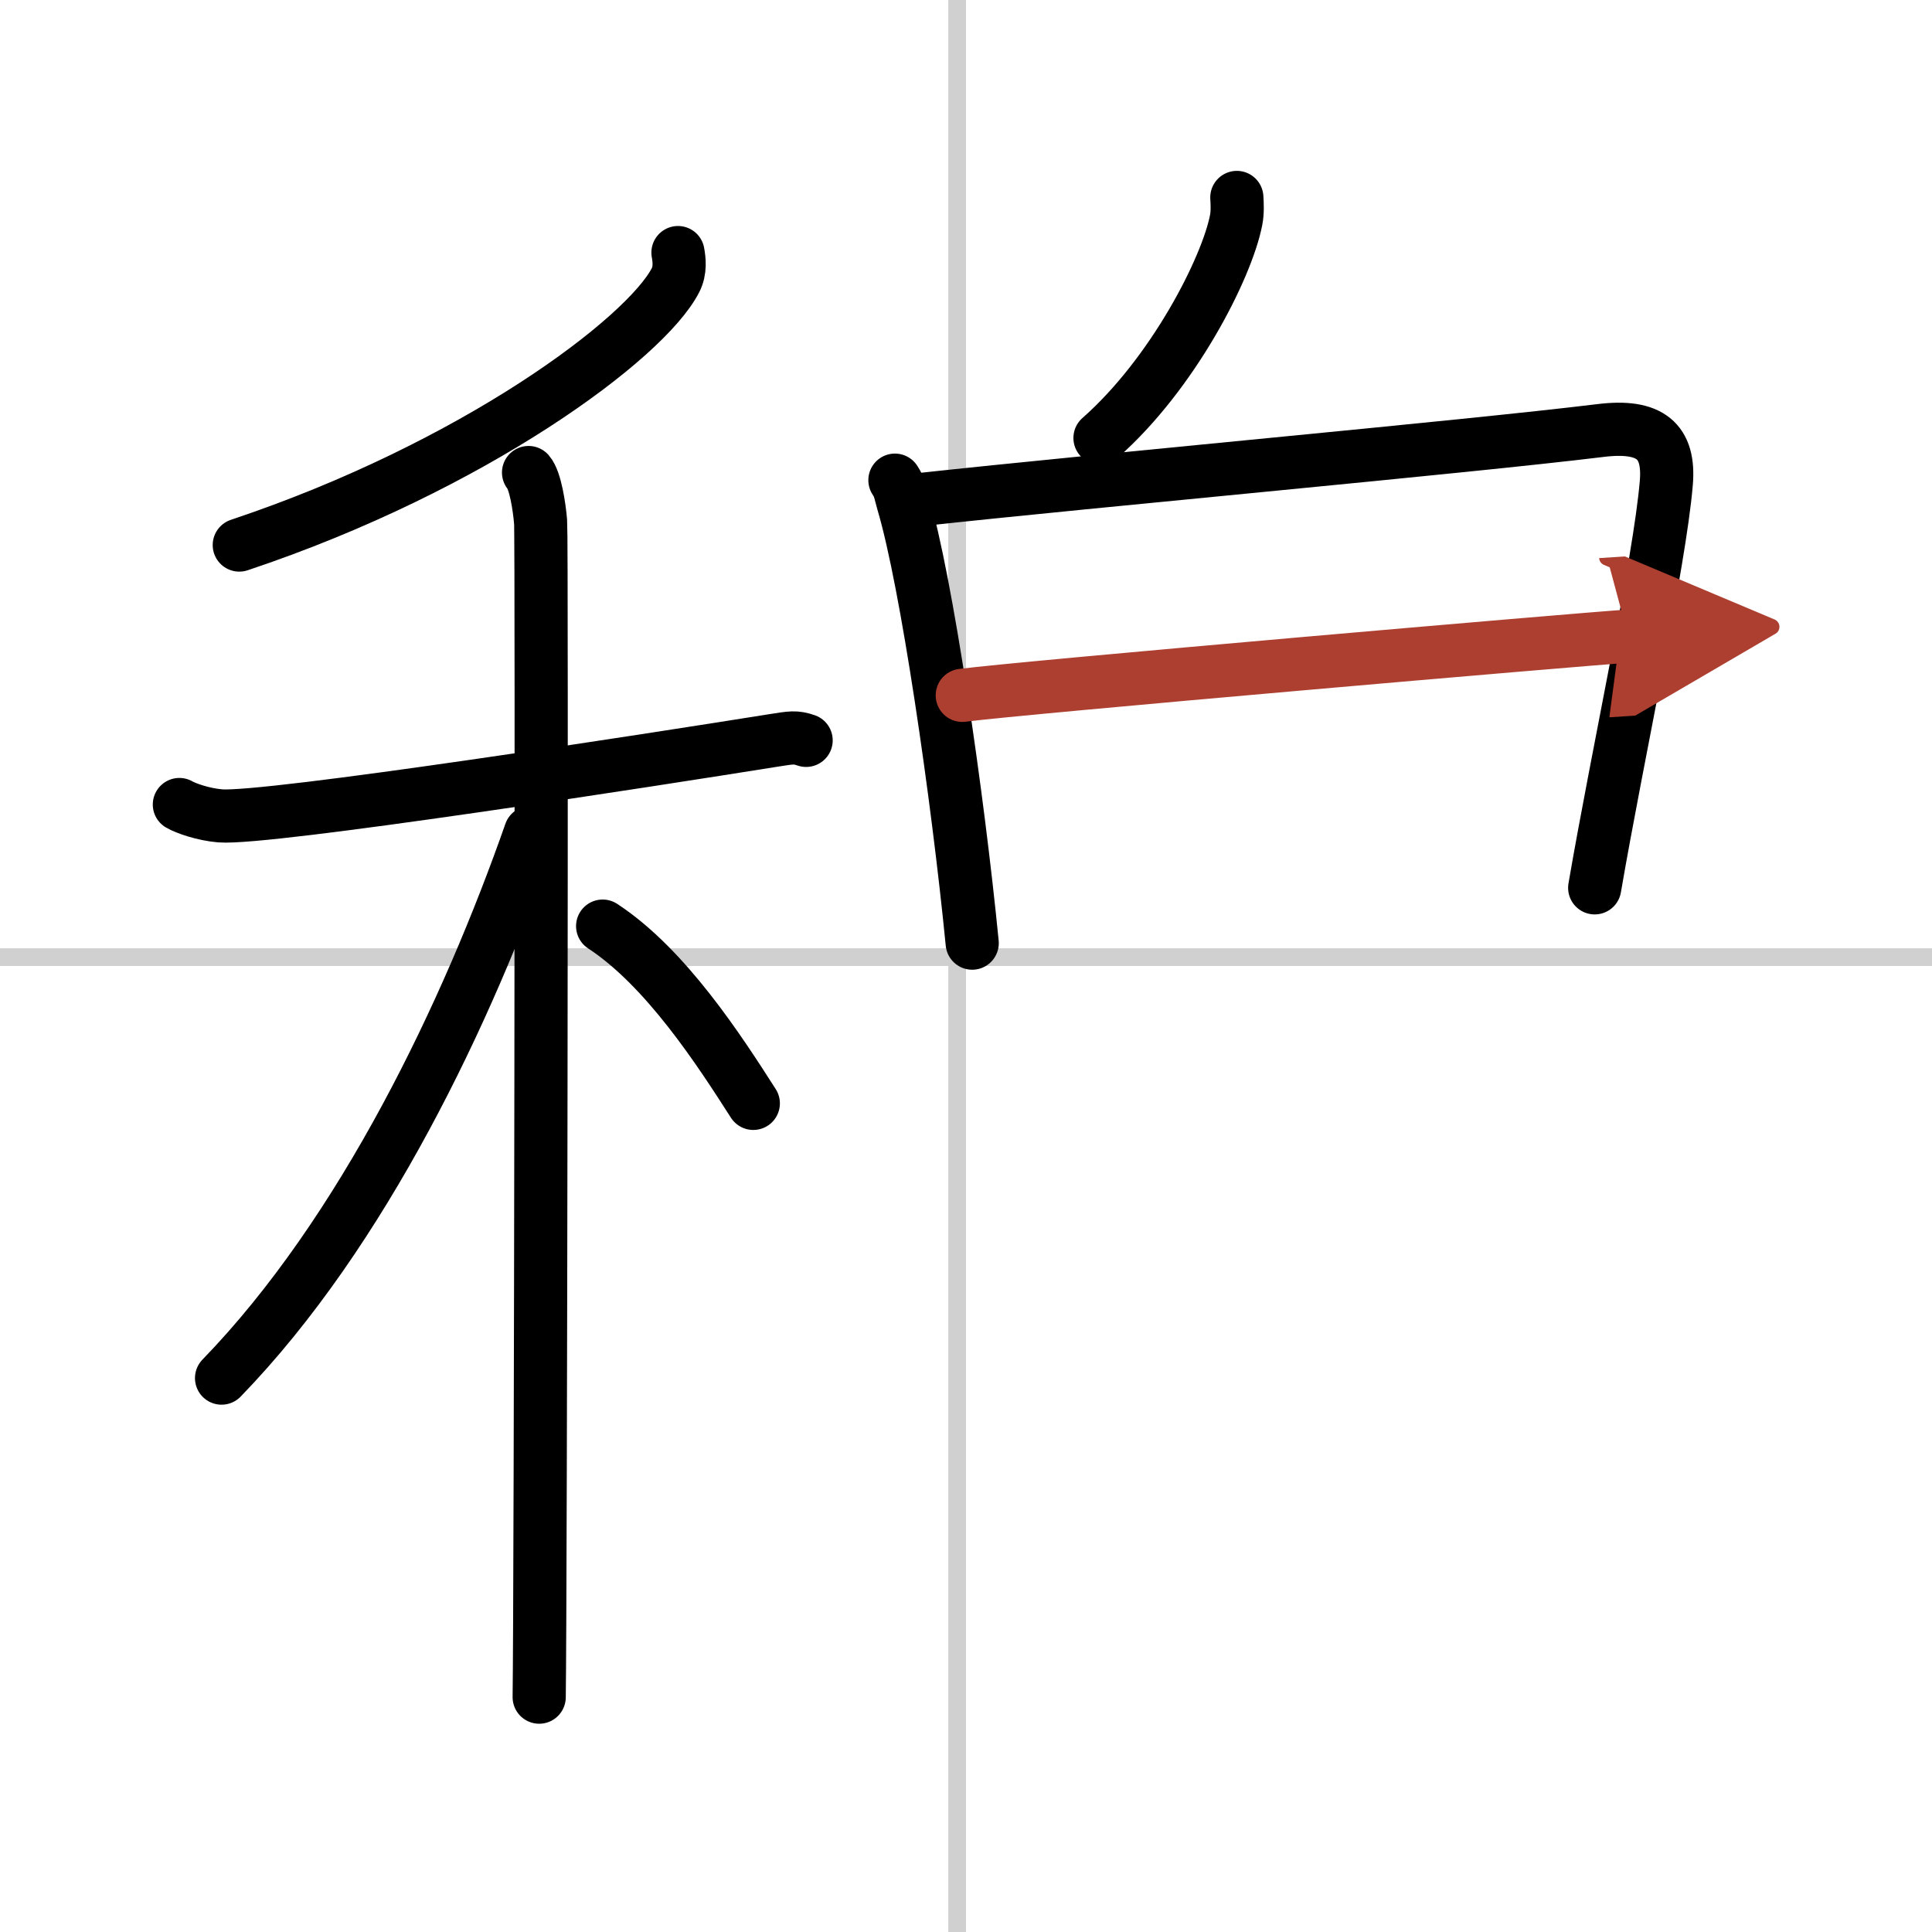
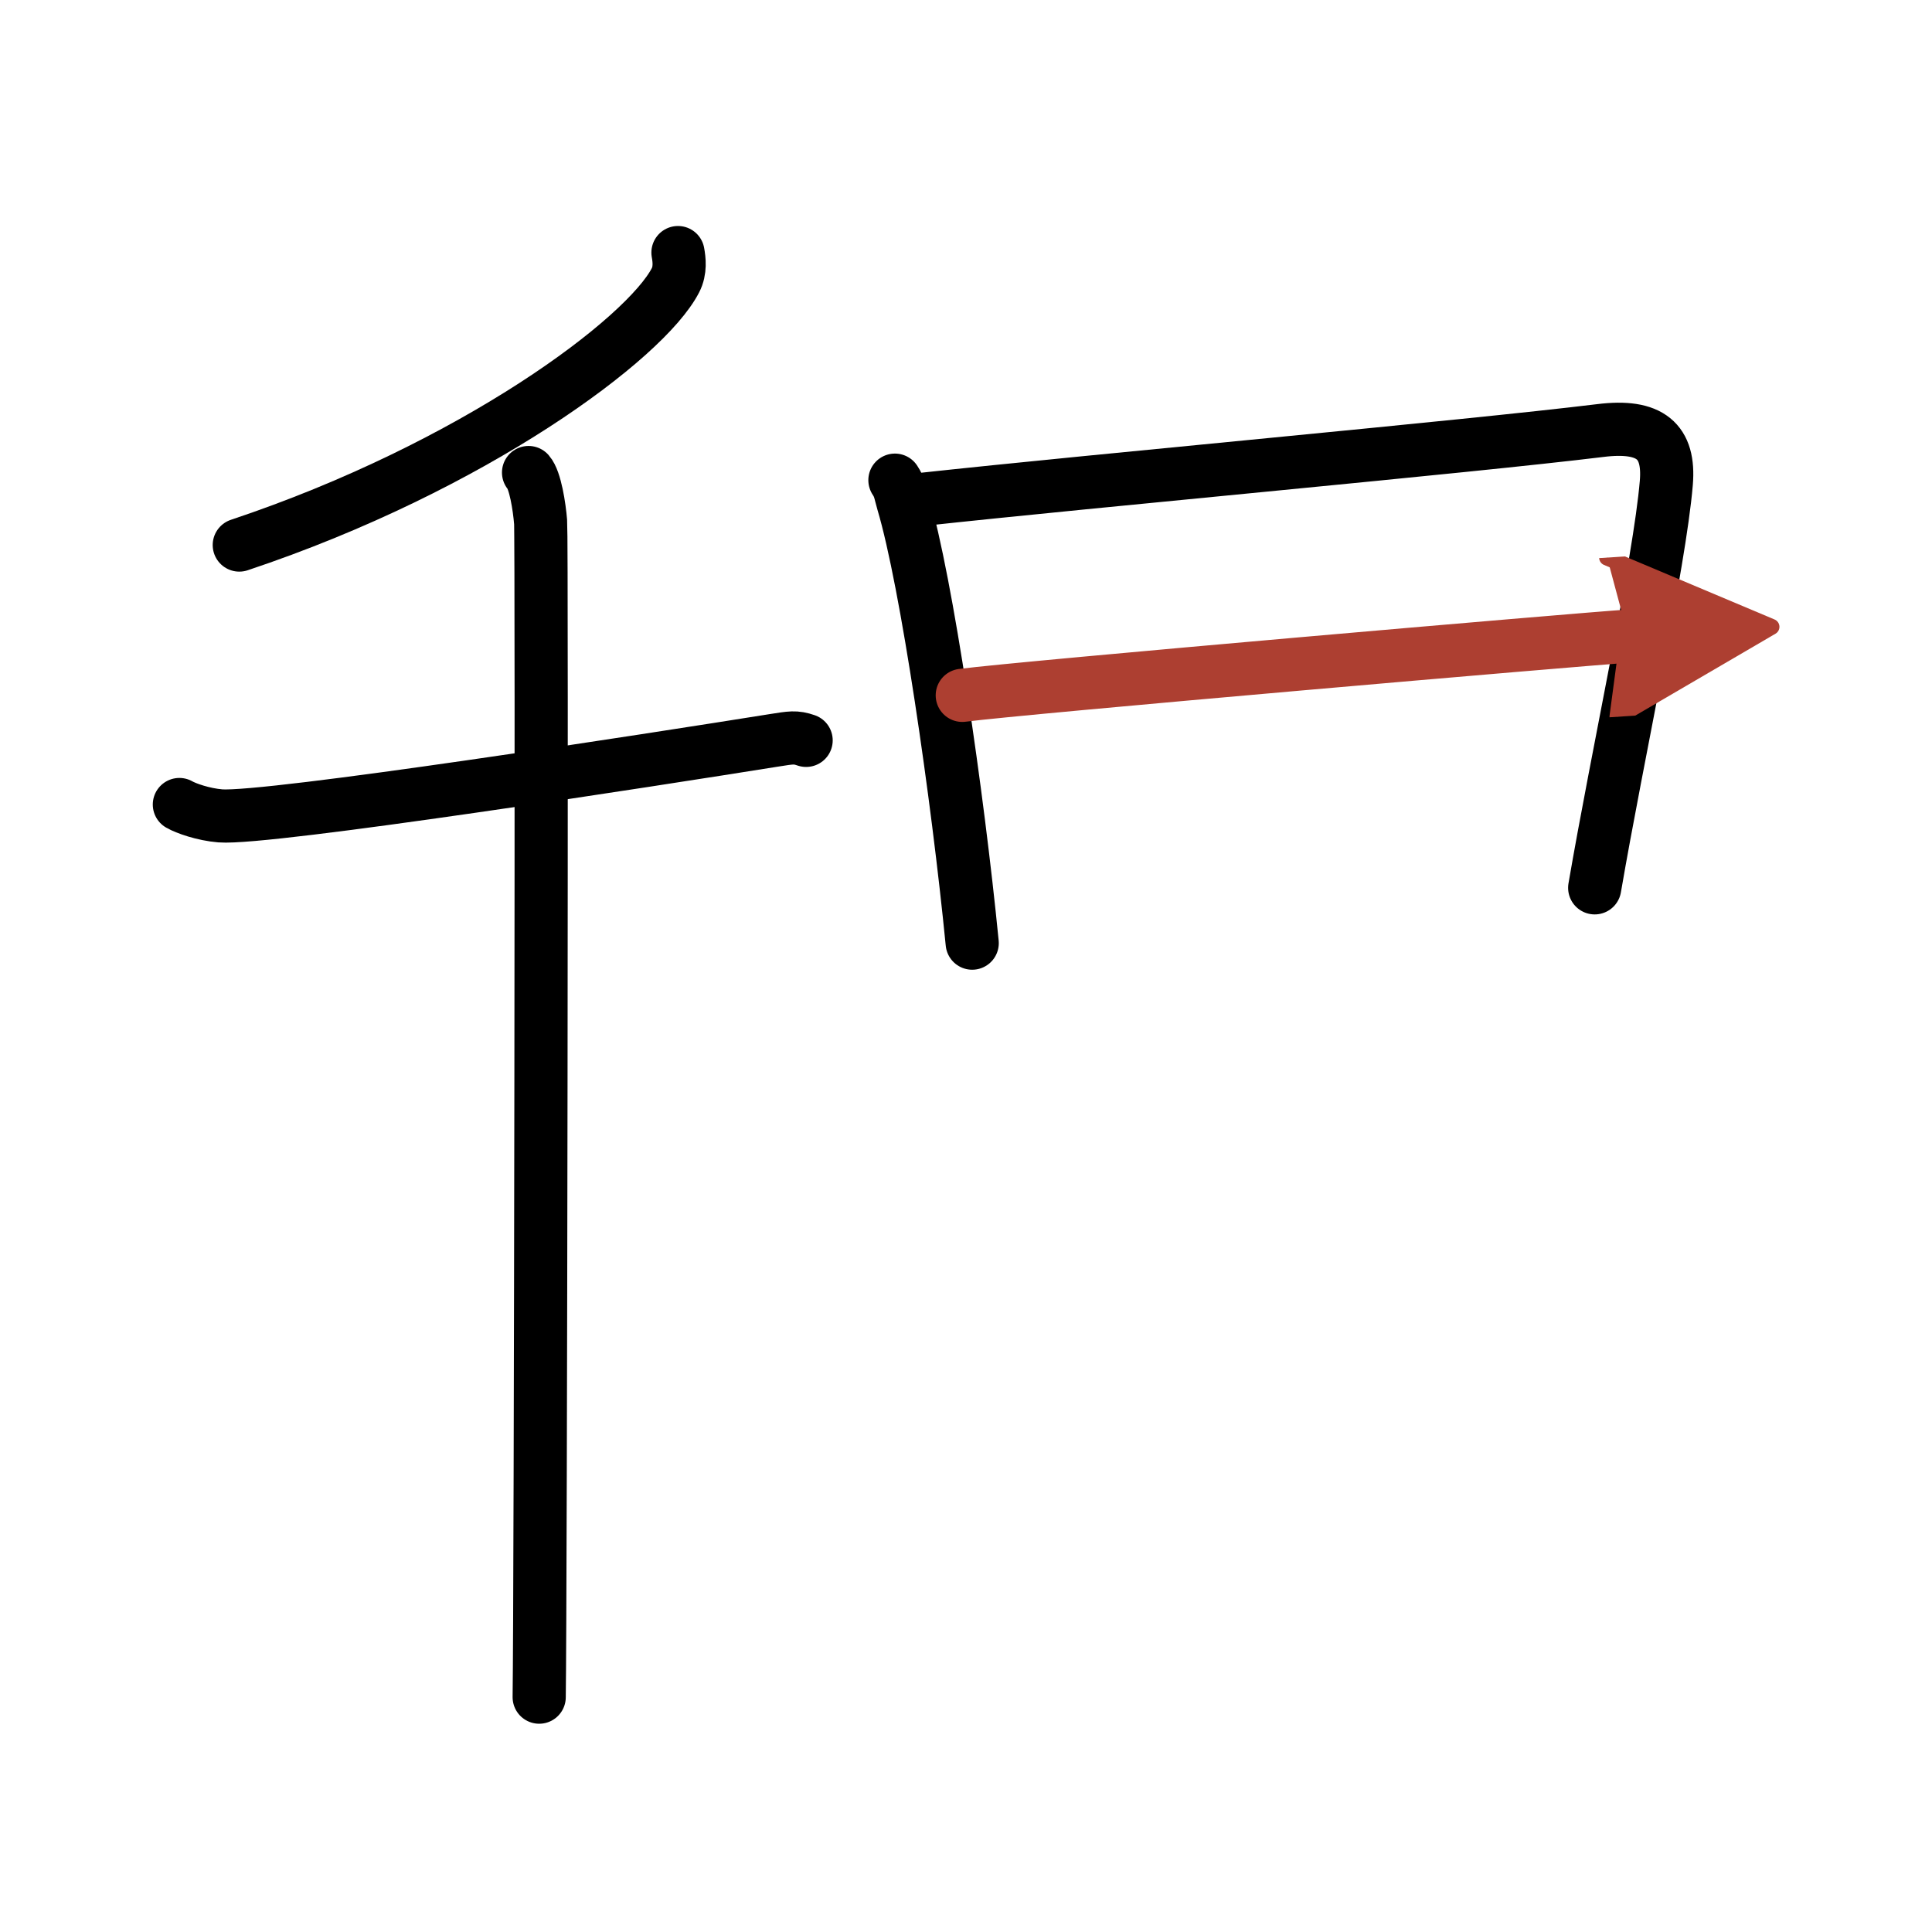
<svg xmlns="http://www.w3.org/2000/svg" width="400" height="400" viewBox="0 0 109 109">
  <defs>
    <marker id="a" markerWidth="4" orient="auto" refX="1" refY="5" viewBox="0 0 10 10">
      <polyline points="0 0 10 5 0 10 1 5" fill="#ad3f31" stroke="#ad3f31" />
    </marker>
  </defs>
  <g fill="none" stroke="#000" stroke-linecap="round" stroke-linejoin="round" stroke-width="3">
    <rect width="100%" height="100%" fill="#fff" stroke="#fff" />
-     <line x1="54" x2="54" y2="109" stroke="#d0d0d0" stroke-width="1" />
-     <line x2="109" y1="54" y2="54" stroke="#d0d0d0" stroke-width="1" />
    <path d="m38.25 14.25c0.07 0.39 0.15 1-0.14 1.56-1.69 3.29-11.37 10.52-24.61 14.94" />
    <path d="m10.12 45.39c0.36 0.21 1.34 0.56 2.31 0.64 2.67 0.21 24.55-3.19 31.23-4.26 0.97-0.15 1.21-0.21 1.82 0" />
    <path d="m29.82 26.66c0.38 0.43 0.61 1.93 0.68 2.79 0.08 0.86 0 60.93-0.08 66.3" />
-     <path d="M29.93,46.97C26.4,57.05,20.5,69.5,12.5,77.75" />
-     <path d="m34 52.25c3.56 2.33 6.58 7 8.5 10" />
-     <path d="m69.78 11.14c0.02 0.32 0.05 0.83-0.04 1.28-0.53 2.71-3.55 8.65-7.68 12.29" />
    <path d="m50.49 27.09c0.29 0.43 0.3 0.73 0.46 1.27 1.33 4.46 3.08 16.52 3.9 24.85" />
    <path d="m51.87 28.19c10.29-1.12 30.73-2.96 38.42-3.9 2.82-0.35 3.92 0.6 3.72 2.96-0.38 4.52-2.75 15.32-4.04 22.84" />
    <path d="m54.29 39.23c3.35-0.44 34.8-3.16 37.57-3.34" marker-end="url(#a)" stroke="#ad3f31" />
  </g>
</svg>